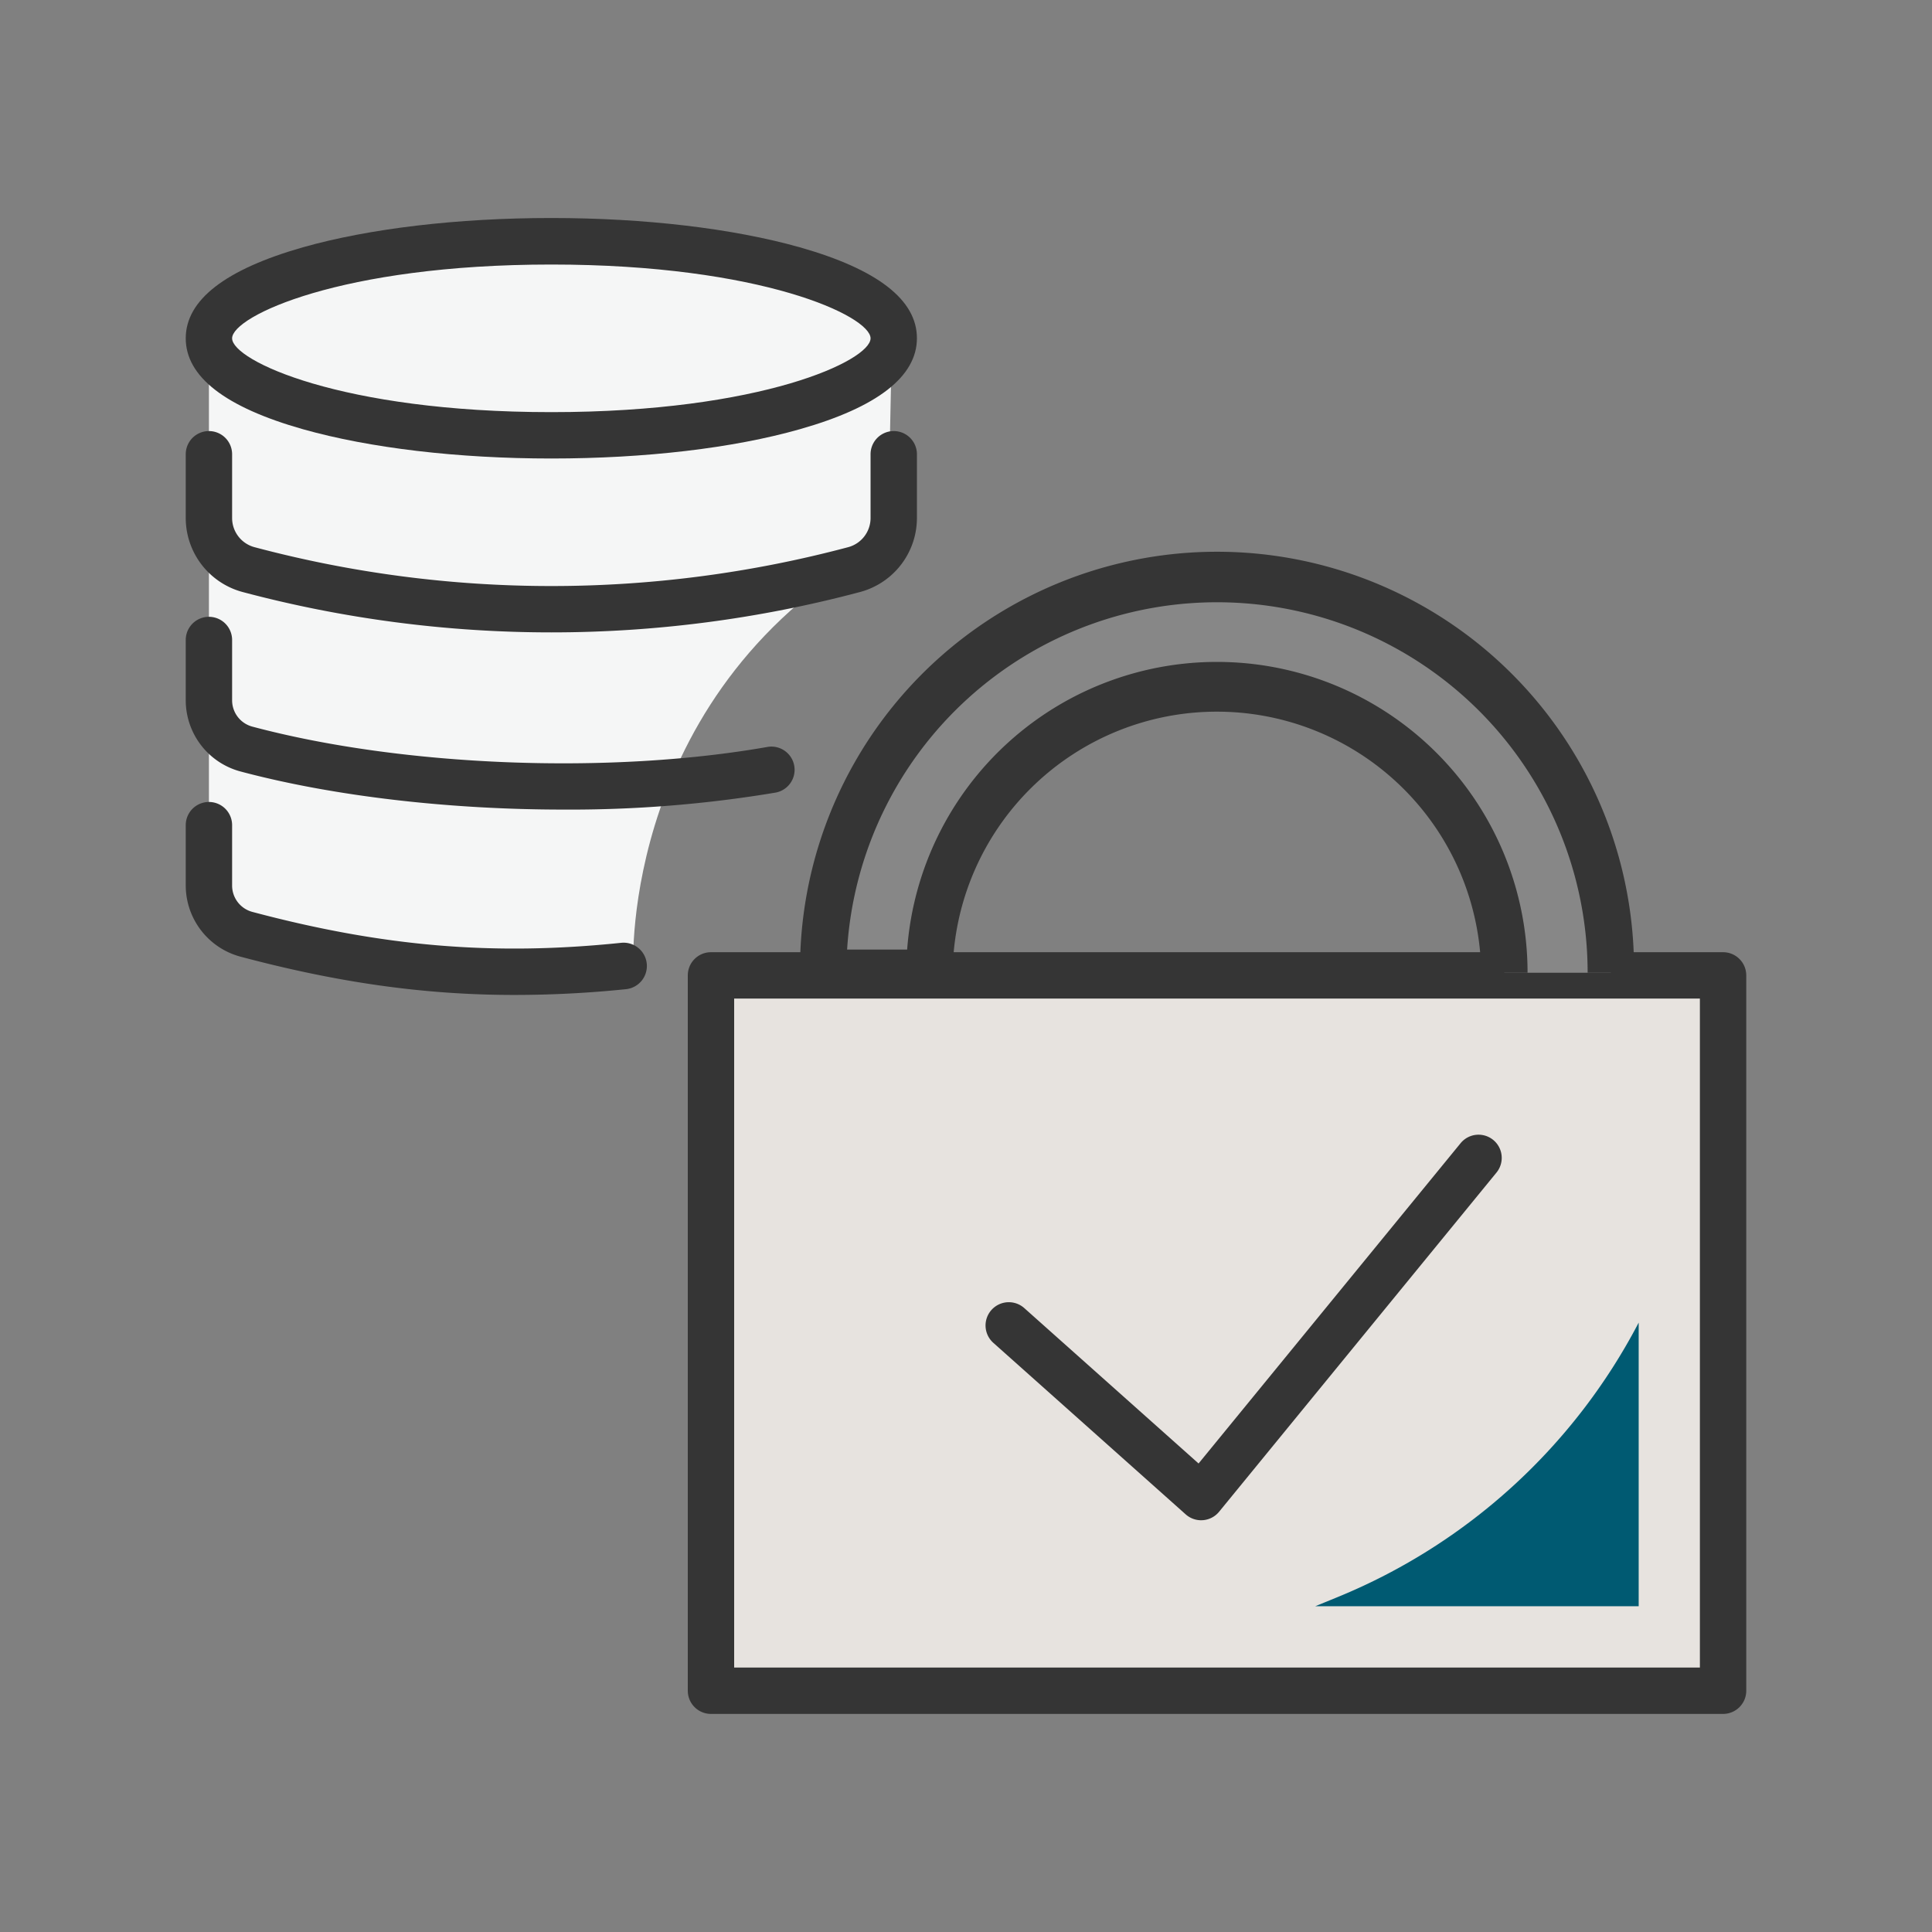
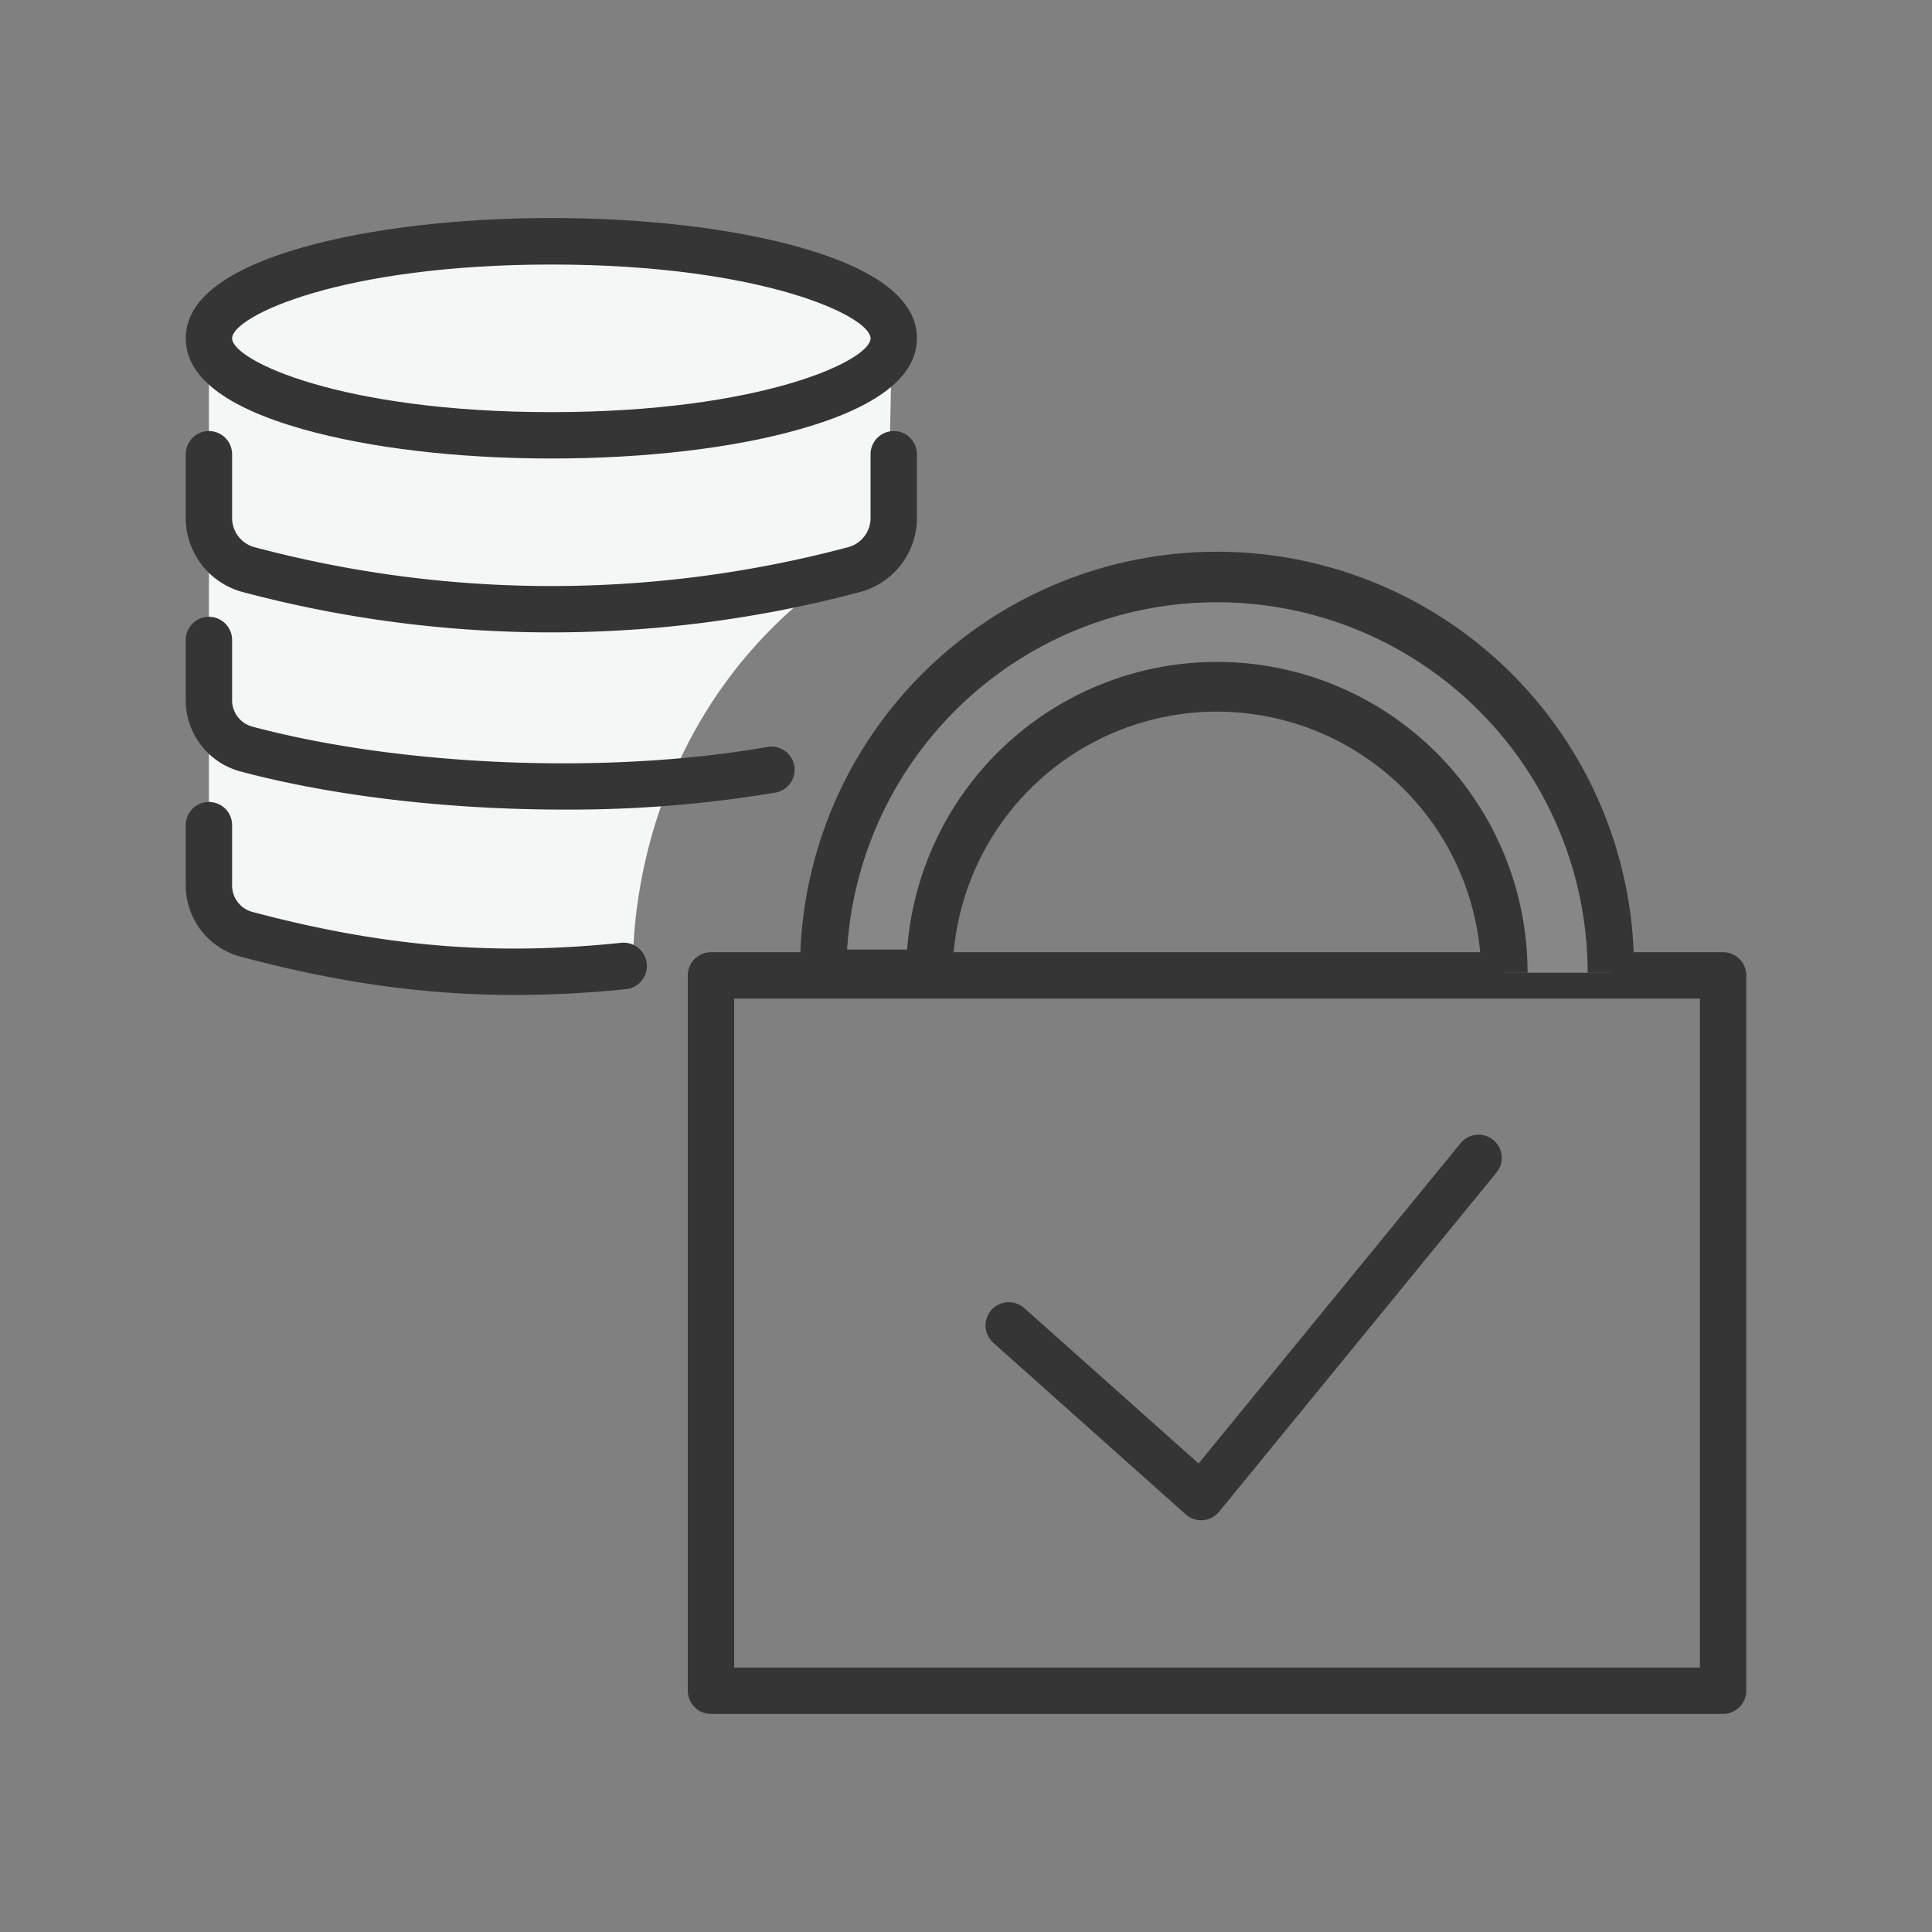
<svg xmlns="http://www.w3.org/2000/svg" viewBox="0 0 500 500">
  <rect x="0" y="0" width="500" height="500" fill="#808080" stroke="none" />
  <defs>
    <style>.cls-1{fill:#f5f6f6;}.cls-2{fill:#353535;}.cls-3{fill:#e7e3df;}.cls-4{fill:#878787;}.cls-5{fill:#005a72;}</style>
  </defs>
  <g id="Layer_1" data-name="Layer 1">
    <path class="cls-1" d="M54.07,87.56V234S78.53,256.74,163.89,250c0,0-3.37-72.08,65.86-109.63l1.14-55.26S219.4,63.33,142.68,62.46,54.07,87.56,54.07,87.56Z" />
    <path class="cls-2" d="M133.09,257.49c-23.3,0-45.69-3.2-70.87-9.91a19.1,19.1,0,0,1-14.15-18.42V213.55a6,6,0,0,1,12,0v15.61A7.06,7.06,0,0,0,65.31,236c33.85,9,62.39,11.43,95.45,8A6,6,0,0,1,162,256,282.33,282.33,0,0,1,133.09,257.49Z" />
    <path class="cls-2" d="M145.87,209.52c-29.3,0-59.27-3.37-83.65-9.87a19.08,19.08,0,0,1-14.15-18.42v-15.6a6,6,0,0,1,12,0v15.6a7.05,7.05,0,0,0,5.24,6.82c38.78,10.35,92.34,12.46,133.29,5.26a6,6,0,1,1,2.08,11.82A322.49,322.49,0,0,1,145.87,209.52Z" />
    <path class="cls-2" d="M142.68,163.66a310.2,310.2,0,0,1-79.9-10.45,19.84,19.84,0,0,1-14.71-19.15v-16.5a6,6,0,0,1,12,0v16.5a7.81,7.81,0,0,0,5.8,7.55,298.37,298.37,0,0,0,153.63,0,7.81,7.81,0,0,0,5.8-7.55v-16.5a6,6,0,0,1,12,0v16.5a19.84,19.84,0,0,1-14.71,19.15A310.16,310.16,0,0,1,142.68,163.66Z" />
    <path class="cls-2" d="M142.68,118.66c-24.2,0-47-2.7-64.29-7.58-20.12-5.7-30.32-13.61-30.32-23.52S58.27,69.74,78.39,64c17.25-4.88,40.09-7.58,64.29-7.58s47,2.7,64.3,7.58c20.12,5.7,30.32,13.61,30.32,23.52S227.1,105.38,207,111.08C189.73,116,166.89,118.66,142.68,118.66Zm0-50.2c-54.5,0-82.61,13.39-82.61,19.1s28.11,19.1,82.61,19.1,82.62-13.39,82.62-19.1S197.19,68.46,142.68,68.46Z" />
-     <rect class="cls-3" x="184" y="252.43" width="261.93" height="185.13" />
    <path class="cls-2" d="M310.86,393.44a6,6,0,0,1-4-1.52l-49.78-44.39a6,6,0,0,1,8-9l45.11,40.22L378,295.86a6,6,0,1,1,9.29,7.6L315.5,391.24a6,6,0,0,1-4.17,2.18Z" />
    <path class="cls-2" d="M445.93,443.56H184a6,6,0,0,1-6-6V252.43a6,6,0,0,1,6-6H445.93a6,6,0,0,1,6,6V437.56A6,6,0,0,1,445.93,443.56ZM190,431.56H439.93V258.43H190Z" />
    <path class="cls-4" d="M389.33,251.75A74.44,74.44,0,0,0,315,177.39h0a74.44,74.44,0,0,0-74.36,74.36h-27.5A101.92,101.92,0,0,1,315,149.83h0A101.92,101.92,0,0,1,416.88,251.75" />
    <path class="cls-2" d="M246.54,257.75H207.05v-6a107.92,107.92,0,1,1,215.83,0h-12a95.92,95.92,0,0,0-191.65-6h15.54a80.39,80.39,0,0,1,160.56,6h-12a68.4,68.4,0,0,0-136.79,0Z" />
-     <path class="cls-5" d="M424.09,342.29h0a153.47,153.47,0,0,1-77.83,71l-5.87,2.4h83.7Z" />
  </g>
</svg>